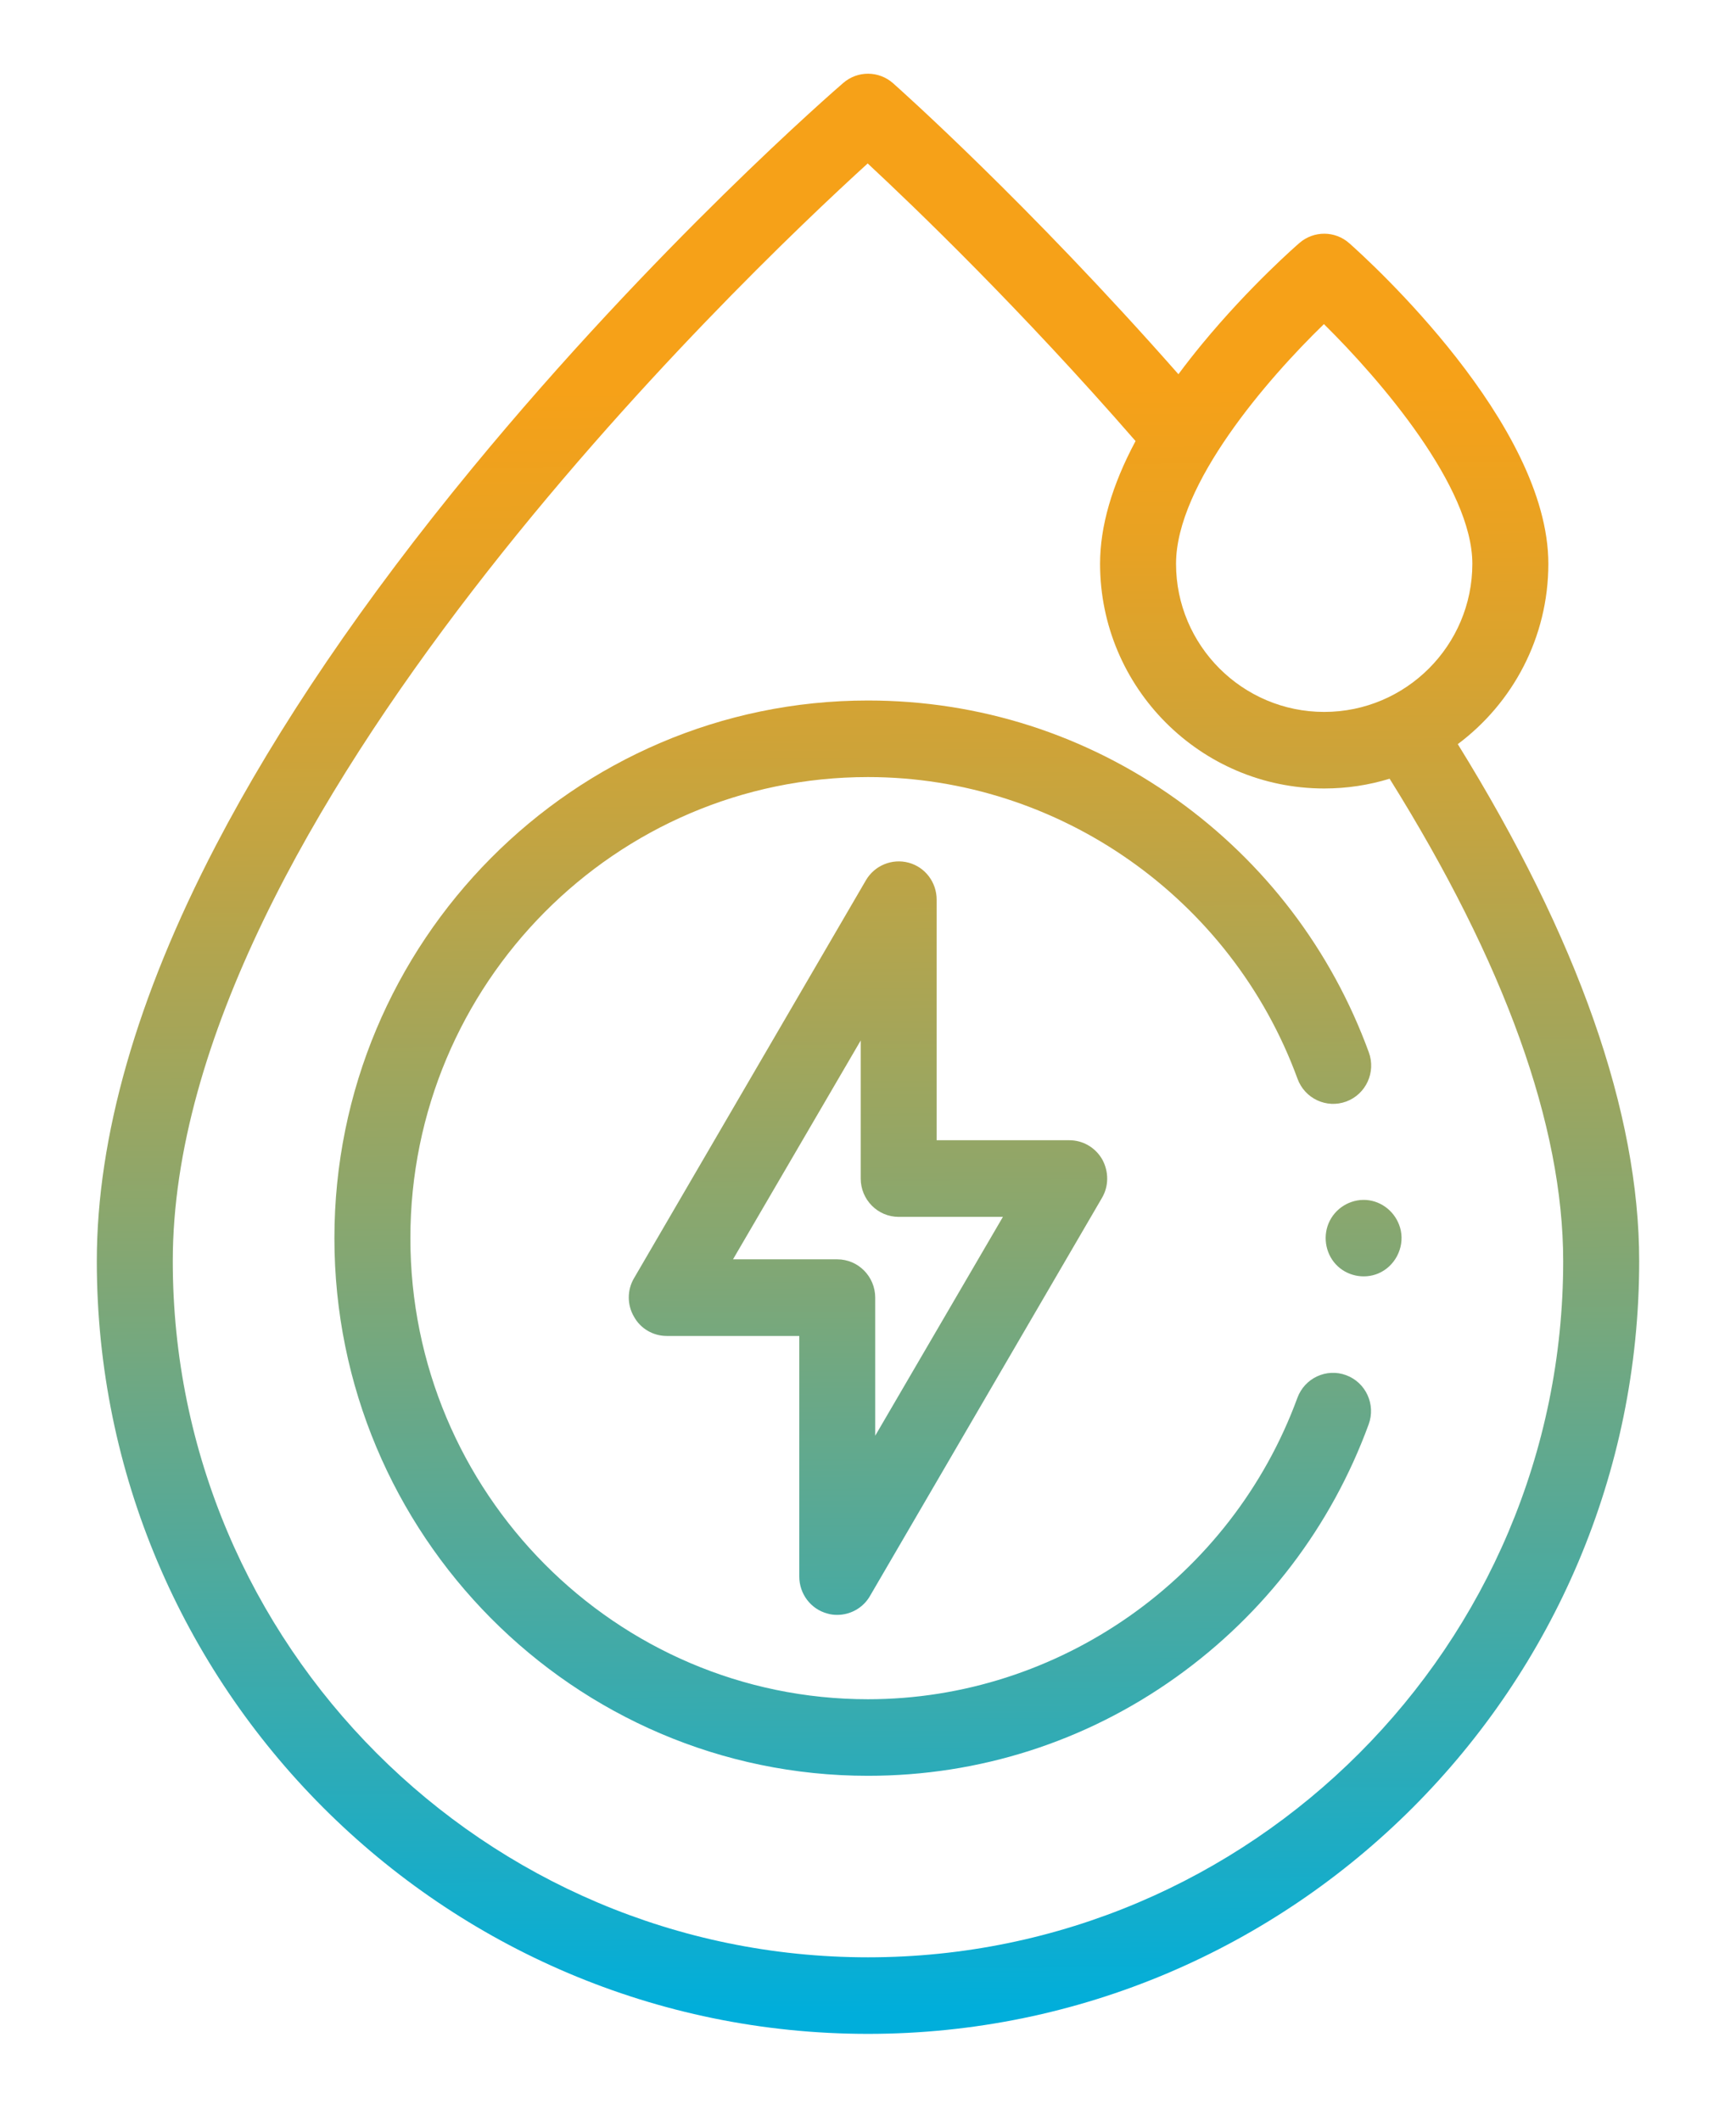
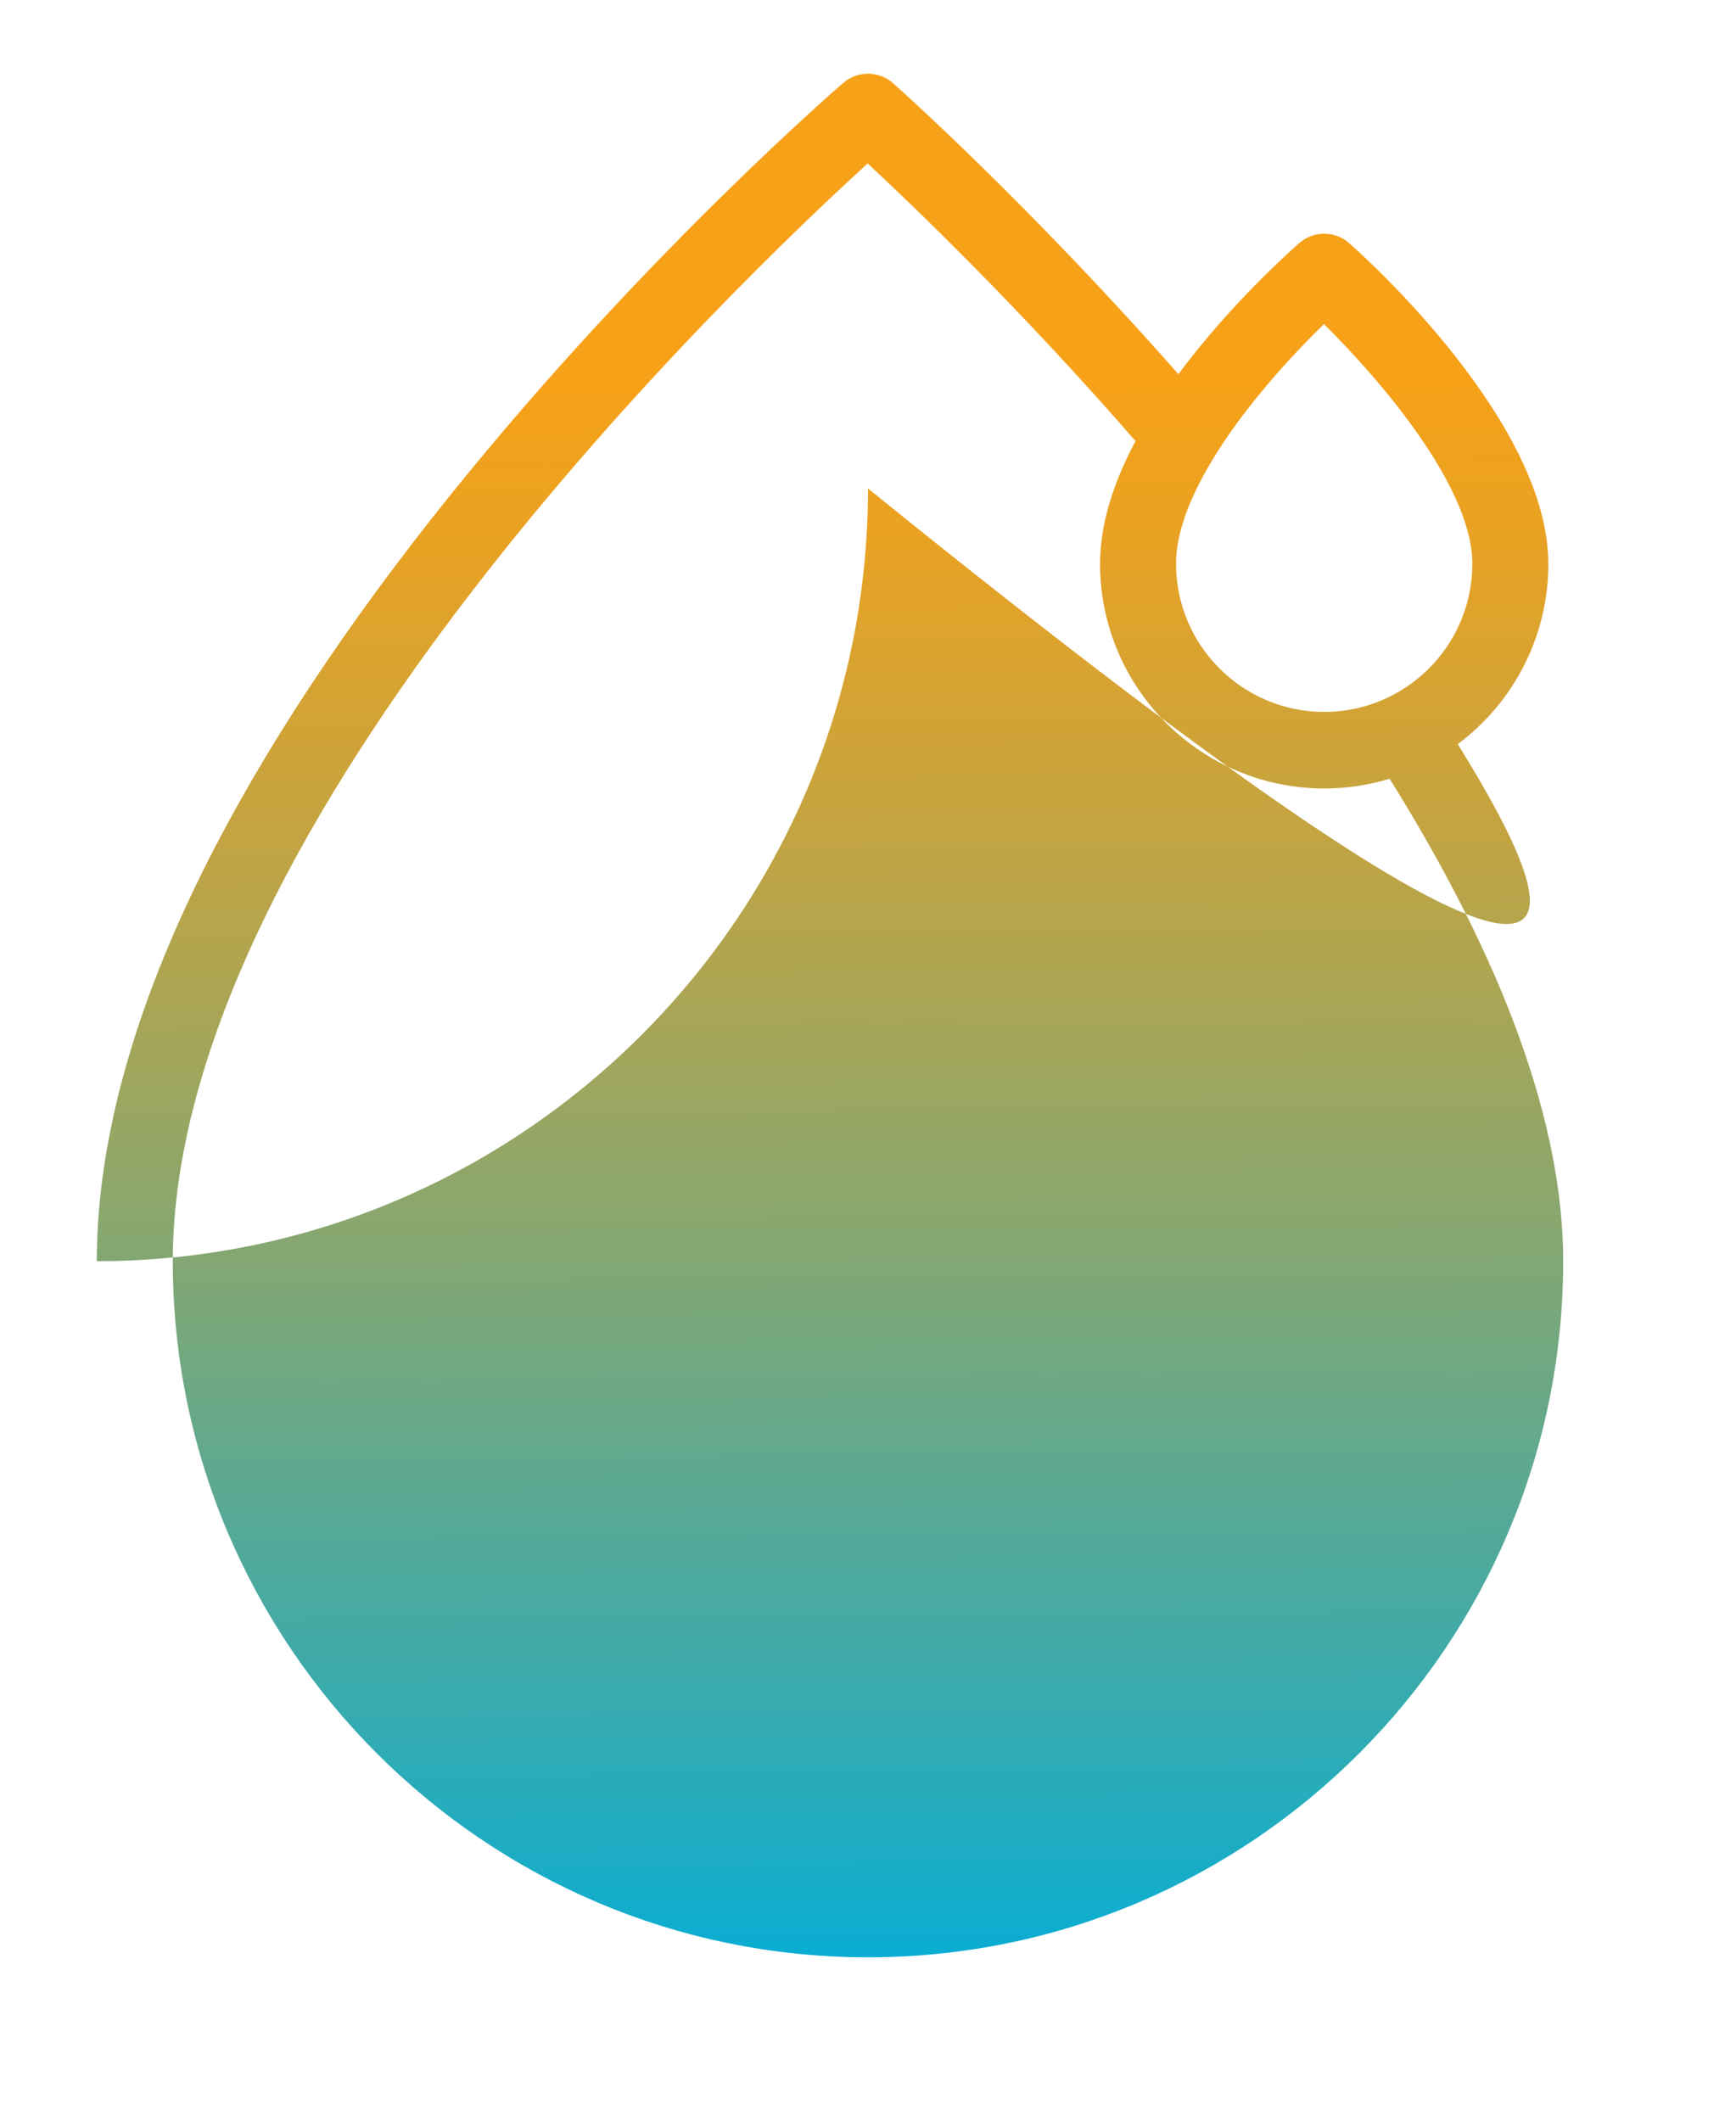
<svg xmlns="http://www.w3.org/2000/svg" version="1.1" id="Capa_1" x="0px" y="0px" viewBox="0 0 50.298 61.447" style="enable-background:new 0 0 50.298 61.447;" xml:space="preserve">
  <style type="text/css">
	.st0{opacity:0.5;fill:#888B8C;}
	.st1{opacity:0.55;}
	.st2{clip-path:url(#SVGID_6_);}
	.st3{clip-path:url(#SVGID_8_);fill:#FECB00;}
	.st4{clip-path:url(#SVGID_10_);}
	.st5{clip-path:url(#SVGID_12_);fill:#FECB00;}
	.st6{fill:#FFFFFF;}
	.st7{opacity:0.28;}
	.st8{clip-path:url(#SVGID_14_);}
	.st9{filter:url(#Adobe_OpacityMaskFilter);}
	.st10{clip-path:url(#SVGID_16_);}
	.st11{clip-path:url(#SVGID_19_);fill:url(#SVGID_20_);}
	.st12{clip-path:url(#SVGID_16_);mask:url(#SVGID_17_);}
	.st13{clip-path:url(#SVGID_22_);}
	.st14{clip-path:url(#SVGID_24_);fill:#FFFFFF;}
	.st15{clip-path:url(#SVGID_26_);}
	.st16{clip-path:url(#SVGID_28_);fill:#FECB00;}
	.st17{clip-path:url(#SVGID_30_);}
	.st18{clip-path:url(#SVGID_32_);fill:#FECB00;}
	.st19{clip-path:url(#SVGID_34_);}
	.st20{filter:url(#Adobe_OpacityMaskFilter_1_);}
	.st21{clip-path:url(#SVGID_36_);}
	.st22{clip-path:url(#SVGID_39_);fill:url(#SVGID_40_);}
	.st23{clip-path:url(#SVGID_36_);mask:url(#SVGID_37_);}
	.st24{clip-path:url(#SVGID_42_);}
	.st25{clip-path:url(#SVGID_44_);fill:#FFFFFF;}
	.st26{fill:#706F6F;}
	.st27{clip-path:url(#SVGID_46_);}
	.st28{fill:url(#SVGID_47_);}
	.st29{clip-path:url(#SVGID_49_);}
	.st30{fill:url(#SVGID_50_);}
	.st31{clip-path:url(#SVGID_52_);}
	.st32{fill:url(#SVGID_53_);}
	.st33{clip-path:url(#SVGID_55_);}
	.st34{fill:url(#SVGID_56_);}
	.st35{clip-path:url(#SVGID_58_);}
	.st36{fill:url(#SVGID_59_);}
	.st37{clip-path:url(#SVGID_61_);}
	.st38{fill:url(#SVGID_62_);}
	.st39{fill:none;}
	.st40{opacity:0.8;fill:url(#SVGID_63_);}
	.st41{fill:url(#SVGID_64_);}
	.st42{clip-path:url(#SVGID_66_);}
	.st43{clip-path:url(#SVGID_68_);fill:#FECB00;}
	.st44{clip-path:url(#SVGID_70_);}
	.st45{clip-path:url(#SVGID_72_);fill:#FECB00;}
	.st46{clip-path:url(#SVGID_74_);}
	.st47{filter:url(#Adobe_OpacityMaskFilter_2_);}
	.st48{clip-path:url(#SVGID_76_);}
	.st49{clip-path:url(#SVGID_79_);fill:url(#SVGID_80_);}
	.st50{clip-path:url(#SVGID_76_);mask:url(#SVGID_77_);}
	.st51{clip-path:url(#SVGID_82_);}
	.st52{clip-path:url(#SVGID_84_);fill:#FFFFFF;}
	.st53{clip-path:url(#SVGID_86_);}
	.st54{fill:url(#SVGID_87_);}
	.st55{clip-path:url(#SVGID_89_);}
	.st56{fill:url(#SVGID_90_);}
	.st57{clip-path:url(#SVGID_92_);}
	.st58{fill:url(#SVGID_93_);}
	.st59{opacity:0.8;fill:url(#SVGID_94_);}
	.st60{opacity:0.8;fill:url(#SVGID_95_);}
	.st61{opacity:0.9;}
	.st62{clip-path:url(#SVGID_97_);}
	.st63{fill:url(#SVGID_98_);}
	.st64{clip-path:url(#SVGID_100_);}
	.st65{fill:url(#SVGID_101_);}
	.st66{clip-path:url(#SVGID_103_);}
	.st67{fill:url(#SVGID_104_);}
	.st68{fill:none;stroke:#A0A0A0;stroke-miterlimit:10;}
	.st69{opacity:0.8;fill:url(#SVGID_105_);}
	.st70{fill:none;stroke:#FFFFFF;stroke-width:2;stroke-linecap:round;stroke-miterlimit:10;}
	.st71{fill:url(#SVGID_106_);}
	.st72{fill:url(#SVGID_107_);}
	.st73{fill:url(#SVGID_108_);}
	.st74{fill:url(#SVGID_109_);}
	.st75{fill:url(#SVGID_110_);}
	.st76{fill:url(#SVGID_111_);}
	.st77{fill:url(#SVGID_112_);}
	.st78{fill:url(#SVGID_113_);}
	.st79{fill:url(#SVGID_114_);}
	.st80{fill:url(#SVGID_115_);}
	.st81{fill:url(#SVGID_116_);}
	.st82{fill:url(#SVGID_117_);}
	.st83{fill:url(#SVGID_118_);}
	.st84{fill:url(#SVGID_119_);}
	.st85{fill:url(#SVGID_120_);}
	.st86{fill:url(#SVGID_121_);}
	.st87{fill:url(#SVGID_122_);}
	.st88{fill:url(#SVGID_123_);}
	.st89{fill:url(#SVGID_124_);}
	.st90{fill:url(#SVGID_125_);}
	.st91{fill:url(#SVGID_126_);}
	.st92{fill:url(#SVGID_127_);}
	.st93{fill:url(#SVGID_128_);}
	.st94{fill:url(#SVGID_129_);}
	.st95{fill:url(#SVGID_130_);}
	.st96{fill:url(#SVGID_131_);}
	.st97{fill:url(#SVGID_132_);}
	.st98{fill:url(#SVGID_133_);}
	.st99{fill:url(#SVGID_134_);}
	.st100{fill:url(#SVGID_135_);}
	.st101{fill:url(#SVGID_136_);}
	.st102{fill:url(#SVGID_137_);}
	.st103{fill:url(#SVGID_138_);}
	.st104{fill:url(#SVGID_139_);}
	.st105{fill:url(#SVGID_140_);}
	.st106{fill:url(#SVGID_141_);}
	.st107{fill:url(#SVGID_142_);}
	.st108{fill:url(#SVGID_143_);}
	.st109{fill:url(#SVGID_144_);}
	.st110{fill:url(#SVGID_145_);}
	.st111{fill:url(#SVGID_146_);}
	.st112{fill:url(#SVGID_147_);}
	.st113{fill:url(#SVGID_148_);}
	.st114{fill:url(#SVGID_149_);}
	.st115{fill:url(#SVGID_150_);}
	.st116{fill:url(#SVGID_151_);}
	.st117{fill:url(#SVGID_152_);}
	.st118{fill:url(#SVGID_153_);}
	.st119{fill:url(#SVGID_154_);}
	.st120{fill:url(#SVGID_155_);}
	.st121{fill:url(#SVGID_156_);}
	.st122{fill:url(#SVGID_157_);}
	.st123{fill:url(#SVGID_158_);}
	.st124{fill:url(#SVGID_159_);}
	.st125{fill:url(#SVGID_160_);}
	.st126{fill:url(#SVGID_161_);}
	.st127{fill:url(#SVGID_162_);}
	.st128{fill:url(#SVGID_163_);}
	.st129{fill:url(#SVGID_164_);}
	.st130{fill:url(#SVGID_165_);}
	.st131{fill:url(#SVGID_166_);}
	.st132{fill:url(#SVGID_167_);}
	.st133{fill:url(#SVGID_168_);}
	.st134{fill:url(#SVGID_169_);}
	.st135{fill:url(#SVGID_170_);}
	.st136{fill:url(#SVGID_171_);}
	.st137{fill:url(#SVGID_172_);}
	.st138{fill:url(#SVGID_173_);}
	.st139{fill:url(#SVGID_174_);}
	.st140{fill:url(#SVGID_175_);}
	.st141{fill:url(#SVGID_176_);}
	.st142{fill:url(#SVGID_177_);}
	.st143{fill:url(#SVGID_178_);}
	.st144{fill:url(#SVGID_179_);}
	.st145{fill:url(#SVGID_180_);}
	.st146{fill:url(#SVGID_181_);}
	.st147{fill:url(#SVGID_182_);}
	.st148{fill:url(#SVGID_183_);}
	.st149{fill:url(#SVGID_184_);}
	.st150{fill:url(#SVGID_185_);}
	.st151{fill:url(#SVGID_186_);}
	.st152{fill:url(#SVGID_187_);}
	.st153{fill:url(#SVGID_188_);}
	.st154{fill:url(#SVGID_189_);}
	.st155{fill:url(#SVGID_190_);}
	.st156{fill:url(#SVGID_191_);}
	.st157{fill:url(#SVGID_192_);}
	.st158{fill:url(#SVGID_193_);}
	.st159{fill:url(#SVGID_194_);}
	.st160{fill:url(#SVGID_195_);}
	.st161{fill:url(#SVGID_196_);}
	.st162{fill:url(#SVGID_197_);}
	.st163{fill:url(#SVGID_198_);}
	.st164{fill:url(#SVGID_199_);}
	.st165{fill:url(#SVGID_200_);}
	.st166{fill:url(#SVGID_201_);}
	.st167{fill:url(#SVGID_202_);}
	.st168{fill:url(#SVGID_203_);}
	.st169{fill:url(#SVGID_204_);}
	.st170{fill:url(#SVGID_205_);}
	.st171{fill:url(#SVGID_206_);}
	.st172{fill:url(#SVGID_207_);}
	.st173{fill:url(#SVGID_208_);}
	.st174{fill:url(#SVGID_209_);}
	.st175{fill:url(#SVGID_210_);}
	.st176{fill:url(#SVGID_211_);}
	.st177{fill:url(#SVGID_212_);}
	.st178{fill:url(#SVGID_213_);}
	.st179{fill:url(#SVGID_214_);}
	.st180{fill:url(#SVGID_215_);}
	.st181{fill:url(#SVGID_216_);}
	.st182{fill:url(#SVGID_217_);}
	.st183{fill:url(#SVGID_218_);}
	.st184{fill:url(#SVGID_219_);}
	.st185{fill:url(#SVGID_220_);}
	.st186{fill:url(#SVGID_221_);}
	.st187{fill:url(#SVGID_222_);}
	.st188{fill:url(#SVGID_223_);}
	.st189{fill:url(#SVGID_224_);}
	.st190{fill:url(#SVGID_225_);}
	.st191{fill:url(#SVGID_226_);}
	.st192{fill:url(#SVGID_227_);}
	.st193{fill:url(#SVGID_228_);}
	.st194{fill:url(#SVGID_229_);}
	.st195{fill:url(#SVGID_230_);}
	.st196{fill:url(#SVGID_231_);}
	.st197{fill:url(#SVGID_232_);}
	.st198{fill:url(#SVGID_233_);}
	.st199{fill:url(#SVGID_234_);}
	.st200{fill:url(#SVGID_235_);}
	.st201{fill:url(#SVGID_236_);}
	.st202{fill:url(#SVGID_237_);}
	.st203{fill:url(#SVGID_238_);}
	.st204{fill:url(#SVGID_239_);}
	.st205{fill:url(#SVGID_240_);}
	.st206{fill:url(#SVGID_241_);}
	.st207{fill:url(#SVGID_242_);}
	.st208{fill:url(#SVGID_243_);}
	.st209{fill:url(#SVGID_244_);}
	.st210{fill:url(#SVGID_245_);}
	.st211{fill:url(#SVGID_246_);}
	.st212{fill:url(#SVGID_247_);}
	.st213{clip-path:url(#SVGID_249_);}
	.st214{clip-path:url(#SVGID_251_);}
	.st215{clip-path:url(#SVGID_253_);fill:url(#SVGID_254_);}
	.st216{fill:url(#SVGID_255_);}
	.st217{fill:url(#SVGID_256_);}
	.st218{fill:url(#SVGID_257_);}
	.st219{fill:url(#SVGID_258_);}
	.st220{fill:url(#SVGID_259_);}
	.st221{clip-path:url(#SVGID_261_);}
	.st222{clip-path:url(#SVGID_263_);}
	.st223{clip-path:url(#SVGID_265_);fill:url(#SVGID_266_);}
	.st224{fill:url(#SVGID_267_);}
	.st225{fill:url(#SVGID_268_);}
	.st226{fill:url(#SVGID_269_);}
	.st227{fill:url(#SVGID_270_);}
	.st228{fill:url(#SVGID_271_);}
	.st229{fill:url(#SVGID_272_);}
	.st230{fill:url(#SVGID_273_);}
	.st231{fill:url(#SVGID_274_);}
	.st232{fill:url(#SVGID_275_);}
	.st233{fill:url(#SVGID_276_);}
	.st234{fill:url(#SVGID_277_);}
	.st235{fill:url(#SVGID_278_);}
	.st236{fill:url(#SVGID_279_);}
	.st237{fill:url(#SVGID_280_);}
	.st238{fill:url(#SVGID_281_);}
	.st239{fill:url(#SVGID_282_);}
	.st240{fill:url(#SVGID_283_);}
	.st241{fill:url(#SVGID_284_);}
	.st242{fill:url(#SVGID_285_);}
	.st243{fill:url(#SVGID_286_);}
	.st244{fill:url(#SVGID_287_);}
	.st245{fill:url(#SVGID_288_);}
	.st246{fill:url(#SVGID_289_);}
	.st247{fill:url(#SVGID_290_);}
	.st248{fill:url(#SVGID_291_);}
	.st249{fill:url(#SVGID_292_);}
	.st250{fill:url(#SVGID_293_);}
	.st251{fill:url(#SVGID_294_);}
	.st252{fill:url(#SVGID_295_);}
	.st253{fill:url(#SVGID_296_);}
	.st254{fill:url(#SVGID_297_);}
	.st255{fill:url(#SVGID_298_);}
	.st256{fill:url(#SVGID_299_);}
	.st257{fill:url(#SVGID_300_);}
	.st258{fill:url(#SVGID_301_);}
	.st259{fill:url(#SVGID_302_);}
	.st260{fill:url(#SVGID_303_);}
	.st261{fill:url(#SVGID_304_);}
	.st262{fill:url(#SVGID_305_);}
	.st263{clip-path:url(#SVGID_307_);}
	.st264{fill:url(#SVGID_308_);}
	.st265{clip-path:url(#SVGID_310_);}
	.st266{fill:url(#SVGID_311_);}
	.st267{clip-path:url(#SVGID_313_);}
	.st268{fill:url(#SVGID_314_);}
	.st269{opacity:0.8;fill:url(#SVGID_315_);}
	.st270{fill:url(#SVGID_318_);}
	.st271{opacity:0.7;fill:#AF2500;}
	.st272{opacity:0.8;}
	.st273{fill:#00AEDB;}
	.st274{fill:url(#SVGID_319_);}
	.st275{fill:url(#SVGID_320_);}
	.st276{clip-path:url(#SVGID_322_);}
	.st277{fill:url(#SVGID_323_);}
	.st278{clip-path:url(#SVGID_325_);}
	.st279{fill:url(#SVGID_326_);}
	.st280{clip-path:url(#SVGID_328_);}
	.st281{fill:url(#SVGID_329_);}
	.st282{opacity:0.8;fill:url(#SVGID_330_);}
	.st283{fill:#E6E6E6;}
	.st284{fill:url(#SVGID_331_);}
	.st285{fill:url(#SVGID_332_);}
	.st286{fill:#ED6D24;}
	.st287{fill:url(#SVGID_333_);}
	.st288{fill:url(#SVGID_334_);}
	.st289{fill:url(#SVGID_335_);}
	.st290{fill:url(#SVGID_336_);}
	.st291{fill:url(#SVGID_339_);}
	.st292{fill:url(#SVGID_340_);}
	.st293{fill:url(#SVGID_341_);}
	.st294{fill:url(#SVGID_342_);}
	.st295{fill:url(#SVGID_343_);}
	.st296{fill:url(#SVGID_344_);}
	.st297{fill:url(#SVGID_345_);}
	.st298{fill:url(#SVGID_346_);}
	.st299{fill:url(#SVGID_347_);}
	.st300{fill:url(#SVGID_348_);}
	.st301{fill:url(#SVGID_349_);}
	.st302{fill:url(#SVGID_350_);}
	.st303{fill:#0070CE;}
	.st304{fill:#878787;}
	.st305{fill:#AFAFAF;}
	.st306{fill:#CECECE;}
	.st307{fill:#F5F5F5;}
	.st308{fill:#FF6C11;}
	.st309{clip-path:url(#SVGID_356_);}
	.st310{clip-path:url(#SVGID_358_);}
	.st311{clip-path:url(#SVGID_360_);fill:#E73E2B;}
	.st312{clip-path:url(#SVGID_360_);fill:#E73F2B;}
	.st313{clip-path:url(#SVGID_360_);fill:#E7402B;}
	.st314{clip-path:url(#SVGID_360_);fill:#E8412B;}
	.st315{clip-path:url(#SVGID_360_);fill:#E8432B;}
	.st316{clip-path:url(#SVGID_360_);fill:#E8442A;}
	.st317{clip-path:url(#SVGID_360_);fill:#E8452A;}
	.st318{clip-path:url(#SVGID_360_);fill:#E8462A;}
	.st319{clip-path:url(#SVGID_360_);fill:#E8472A;}
	.st320{clip-path:url(#SVGID_360_);fill:#E8482A;}
	.st321{clip-path:url(#SVGID_360_);fill:#E9492A;}
	.st322{clip-path:url(#SVGID_360_);fill:#E94B2A;}
	.st323{clip-path:url(#SVGID_360_);fill:#E94C2A;}
	.st324{clip-path:url(#SVGID_360_);fill:#E94D2A;}
	.st325{clip-path:url(#SVGID_360_);fill:#E94E2A;}
	.st326{clip-path:url(#SVGID_360_);fill:#E94F29;}
	.st327{clip-path:url(#SVGID_360_);fill:#EA5029;}
	.st328{clip-path:url(#SVGID_360_);fill:#EA5129;}
	.st329{clip-path:url(#SVGID_360_);fill:#EA5229;}
	.st330{clip-path:url(#SVGID_360_);fill:#EA5429;}
	.st331{clip-path:url(#SVGID_360_);fill:#EA5529;}
	.st332{clip-path:url(#SVGID_360_);fill:#EA5629;}
	.st333{clip-path:url(#SVGID_360_);fill:#EB5729;}
	.st334{clip-path:url(#SVGID_360_);fill:#EB5829;}
	.st335{clip-path:url(#SVGID_360_);fill:#EB5929;}
	.st336{clip-path:url(#SVGID_360_);fill:#EB5A28;}
	.st337{clip-path:url(#SVGID_360_);fill:#EB5B28;}
	.st338{clip-path:url(#SVGID_360_);fill:#EB5C28;}
	.st339{clip-path:url(#SVGID_360_);fill:#EC5D28;}
	.st340{clip-path:url(#SVGID_360_);fill:#EC5F28;}
	.st341{clip-path:url(#SVGID_360_);fill:#EC6028;}
	.st342{clip-path:url(#SVGID_360_);fill:#EC6128;}
	.st343{clip-path:url(#SVGID_360_);fill:#EC6228;}
	.st344{clip-path:url(#SVGID_360_);fill:#EC6328;}
	.st345{clip-path:url(#SVGID_360_);fill:#EC6428;}
	.st346{clip-path:url(#SVGID_360_);fill:#ED6527;}
	.st347{clip-path:url(#SVGID_360_);fill:#ED6627;}
	.st348{clip-path:url(#SVGID_360_);fill:#ED6727;}
	.st349{clip-path:url(#SVGID_360_);fill:#ED6827;}
	.st350{clip-path:url(#SVGID_360_);fill:#ED6927;}
	.st351{clip-path:url(#SVGID_360_);fill:#ED6A27;}
	.st352{clip-path:url(#SVGID_360_);fill:#EE6B27;}
	.st353{clip-path:url(#SVGID_360_);fill:#EE6C27;}
	.st354{clip-path:url(#SVGID_360_);fill:#EE6D27;}
	.st355{clip-path:url(#SVGID_360_);fill:#EE6E27;}
	.st356{clip-path:url(#SVGID_360_);fill:#EE6F26;}
	.st357{clip-path:url(#SVGID_360_);fill:#EE7026;}
	.st358{clip-path:url(#SVGID_360_);fill:#EE7126;}
	.st359{clip-path:url(#SVGID_360_);fill:#EF7226;}
	.st360{clip-path:url(#SVGID_360_);fill:#EF7326;}
	.st361{clip-path:url(#SVGID_360_);fill:#EF7426;}
	.st362{clip-path:url(#SVGID_360_);fill:#EF7526;}
	.st363{clip-path:url(#SVGID_360_);fill:#EF7626;}
	.st364{clip-path:url(#SVGID_360_);fill:#EF7726;}
	.st365{clip-path:url(#SVGID_360_);fill:#EF7826;}
	.st366{clip-path:url(#SVGID_360_);fill:#F07926;}
	.st367{clip-path:url(#SVGID_360_);fill:#F07A25;}
	.st368{clip-path:url(#SVGID_360_);fill:#F07B25;}
	.st369{clip-path:url(#SVGID_360_);fill:#F07C25;}
	.st370{clip-path:url(#SVGID_360_);fill:#F07D25;}
	.st371{clip-path:url(#SVGID_360_);fill:#F07E25;}
	.st372{clip-path:url(#SVGID_360_);fill:#F07F25;}
	.st373{clip-path:url(#SVGID_360_);fill:#F18025;}
	.st374{clip-path:url(#SVGID_360_);fill:#F18125;}
	.st375{clip-path:url(#SVGID_360_);fill:#F18225;}
	.st376{clip-path:url(#SVGID_360_);fill:#F18325;}
	.st377{clip-path:url(#SVGID_360_);fill:#F18425;}
	.st378{clip-path:url(#SVGID_360_);fill:#F18524;}
	.st379{clip-path:url(#SVGID_360_);fill:#F18624;}
	.st380{clip-path:url(#SVGID_360_);fill:#F28724;}
	.st381{clip-path:url(#SVGID_360_);fill:#F28824;}
	.st382{clip-path:url(#SVGID_360_);fill:#F28924;}
	.st383{clip-path:url(#SVGID_360_);fill:#F28A24;}
	.st384{clip-path:url(#SVGID_360_);fill:#F28B24;}
	.st385{clip-path:url(#SVGID_360_);fill:#F28C23;}
	.st386{clip-path:url(#SVGID_360_);fill:#F38D23;}
	.st387{clip-path:url(#SVGID_360_);fill:#F38E22;}
	.st388{clip-path:url(#SVGID_360_);fill:#F38F22;}
	.st389{clip-path:url(#SVGID_360_);fill:#F39021;}
	.st390{clip-path:url(#SVGID_360_);fill:#F39121;}
	.st391{clip-path:url(#SVGID_360_);fill:#F39220;}
	.st392{clip-path:url(#SVGID_360_);fill:#F49320;}
	.st393{clip-path:url(#SVGID_360_);fill:#F4941F;}
	.st394{clip-path:url(#SVGID_360_);fill:#F4951F;}
	.st395{clip-path:url(#SVGID_360_);fill:#F4961E;}
	.st396{clip-path:url(#SVGID_360_);fill:#F4971E;}
	.st397{clip-path:url(#SVGID_360_);fill:#F4981D;}
	.st398{clip-path:url(#SVGID_360_);fill:#F5991D;}
	.st399{clip-path:url(#SVGID_360_);fill:#F59A1C;}
	.st400{clip-path:url(#SVGID_360_);fill:#F59B1C;}
	.st401{clip-path:url(#SVGID_360_);fill:#F59C1B;}
	.st402{clip-path:url(#SVGID_360_);fill:#F59D1B;}
	.st403{clip-path:url(#SVGID_360_);fill:#F69E1A;}
	.st404{clip-path:url(#SVGID_360_);fill:#F6A01A;}
	.st405{clip-path:url(#SVGID_360_);fill:#F6A119;}
	.st406{clip-path:url(#SVGID_360_);fill:#F6A219;}
	.st407{clip-path:url(#SVGID_360_);fill:#F6A318;}
	.st408{clip-path:url(#SVGID_360_);fill:#F6A418;}
	.st409{clip-path:url(#SVGID_360_);fill:#F7A517;}
	.st410{clip-path:url(#SVGID_360_);fill:#F7A617;}
	.st411{clip-path:url(#SVGID_360_);fill:#F7A716;}
	.st412{clip-path:url(#SVGID_360_);fill:#F7A816;}
	.st413{clip-path:url(#SVGID_360_);fill:#F7A915;}
	.st414{clip-path:url(#SVGID_360_);fill:#F7AA15;}
	.st415{clip-path:url(#SVGID_360_);fill:#F8AB14;}
	.st416{clip-path:url(#SVGID_360_);fill:#F8AC14;}
	.st417{clip-path:url(#SVGID_360_);fill:#F8AD13;}
	.st418{clip-path:url(#SVGID_360_);fill:#F8AE12;}
	.st419{clip-path:url(#SVGID_360_);fill:#F9AF12;}
	.st420{clip-path:url(#SVGID_360_);fill:#F9B011;}
	.st421{clip-path:url(#SVGID_360_);fill:#F9B110;}
	.st422{clip-path:url(#SVGID_360_);fill:#F9B210;}
	.st423{clip-path:url(#SVGID_360_);fill:#FAB40F;}
	.st424{clip-path:url(#SVGID_360_);fill:#FAB50E;}
	.st425{clip-path:url(#SVGID_360_);fill:#FAB60E;}
	.st426{clip-path:url(#SVGID_360_);fill:#FAB70D;}
	.st427{clip-path:url(#SVGID_360_);fill:#FBB80C;}
	.st428{clip-path:url(#SVGID_360_);fill:#FBB90B;}
	.st429{clip-path:url(#SVGID_360_);fill:#FBBA0B;}
	.st430{clip-path:url(#SVGID_360_);fill:#FBBB0A;}
	.st431{clip-path:url(#SVGID_360_);fill:#FCBC09;}
	.st432{clip-path:url(#SVGID_360_);fill:#FCBD09;}
	.st433{clip-path:url(#SVGID_360_);fill:#FCBE08;}
	.st434{clip-path:url(#SVGID_360_);fill:#FCBF07;}
	.st435{clip-path:url(#SVGID_360_);fill:#FCC007;}
	.st436{clip-path:url(#SVGID_360_);fill:#FDC106;}
	.st437{clip-path:url(#SVGID_360_);fill:#FDC206;}
	.st438{clip-path:url(#SVGID_360_);fill:#FDC305;}
	.st439{clip-path:url(#SVGID_360_);fill:#FDC404;}
	.st440{clip-path:url(#SVGID_360_);fill:#FEC504;}
	.st441{clip-path:url(#SVGID_360_);fill:#FEC603;}
	.st442{clip-path:url(#SVGID_360_);fill:#FEC702;}
	.st443{clip-path:url(#SVGID_360_);fill:#FEC802;}
	.st444{clip-path:url(#SVGID_360_);fill:#FFC901;}
	.st445{clip-path:url(#SVGID_360_);fill:#FFCA01;}
	.st446{clip-path:url(#SVGID_360_);fill:#FFCB00;}
	.st447{clip-path:url(#SVGID_362_);}
	.st448{clip-path:url(#SVGID_364_);fill:#00983A;}
	.st449{clip-path:url(#SVGID_364_);fill:#01983A;}
	.st450{clip-path:url(#SVGID_364_);fill:#03993A;}
	.st451{clip-path:url(#SVGID_364_);fill:#049939;}
	.st452{clip-path:url(#SVGID_364_);fill:#059939;}
	.st453{clip-path:url(#SVGID_364_);fill:#079A39;}
	.st454{clip-path:url(#SVGID_364_);fill:#089A39;}
	.st455{clip-path:url(#SVGID_364_);fill:#099B38;}
	.st456{clip-path:url(#SVGID_364_);fill:#0B9B38;}
	.st457{clip-path:url(#SVGID_364_);fill:#0C9B38;}
	.st458{clip-path:url(#SVGID_364_);fill:#0D9C38;}
	.st459{clip-path:url(#SVGID_364_);fill:#0E9C37;}
	.st460{clip-path:url(#SVGID_364_);fill:#109C37;}
	.st461{clip-path:url(#SVGID_364_);fill:#119D37;}
	.st462{clip-path:url(#SVGID_364_);fill:#129D37;}
	.st463{clip-path:url(#SVGID_364_);fill:#149D36;}
	.st464{clip-path:url(#SVGID_364_);fill:#159E36;}
	.st465{clip-path:url(#SVGID_364_);fill:#169E36;}
	.st466{clip-path:url(#SVGID_364_);fill:#179E36;}
	.st467{clip-path:url(#SVGID_364_);fill:#199F35;}
	.st468{clip-path:url(#SVGID_364_);fill:#1A9F35;}
	.st469{clip-path:url(#SVGID_364_);fill:#1B9F35;}
	.st470{clip-path:url(#SVGID_364_);fill:#1DA035;}
	.st471{clip-path:url(#SVGID_364_);fill:#1EA034;}
	.st472{clip-path:url(#SVGID_364_);fill:#1FA034;}
	.st473{clip-path:url(#SVGID_364_);fill:#20A134;}
	.st474{clip-path:url(#SVGID_364_);fill:#22A134;}
	.st475{clip-path:url(#SVGID_364_);fill:#23A133;}
	.st476{clip-path:url(#SVGID_364_);fill:#24A233;}
	.st477{clip-path:url(#SVGID_364_);fill:#25A233;}
	.st478{clip-path:url(#SVGID_364_);fill:#27A333;}
	.st479{clip-path:url(#SVGID_364_);fill:#28A333;}
	.st480{clip-path:url(#SVGID_364_);fill:#29A332;}
	.st481{clip-path:url(#SVGID_364_);fill:#2AA432;}
	.st482{clip-path:url(#SVGID_364_);fill:#2BA432;}
	.st483{clip-path:url(#SVGID_364_);fill:#2DA432;}
	.st484{clip-path:url(#SVGID_364_);fill:#2EA531;}
	.st485{clip-path:url(#SVGID_364_);fill:#2FA531;}
	.st486{clip-path:url(#SVGID_364_);fill:#30A531;}
	.st487{clip-path:url(#SVGID_364_);fill:#32A631;}
	.st488{clip-path:url(#SVGID_364_);fill:#33A630;}
	.st489{clip-path:url(#SVGID_364_);fill:#34A630;}
	.st490{clip-path:url(#SVGID_364_);fill:#35A630;}
	.st491{clip-path:url(#SVGID_364_);fill:#36A730;}
	.st492{clip-path:url(#SVGID_364_);fill:#38A730;}
	.st493{clip-path:url(#SVGID_364_);fill:#39A72F;}
	.st494{clip-path:url(#SVGID_364_);fill:#3AA82F;}
	.st495{clip-path:url(#SVGID_364_);fill:#3BA82F;}
	.st496{clip-path:url(#SVGID_364_);fill:#3CA82F;}
	.st497{clip-path:url(#SVGID_364_);fill:#3DA92E;}
	.st498{clip-path:url(#SVGID_364_);fill:#3FA92E;}
	.st499{clip-path:url(#SVGID_364_);fill:#40A92E;}
	.st500{clip-path:url(#SVGID_364_);fill:#41AA2E;}
	.st501{clip-path:url(#SVGID_364_);fill:#42AA2E;}
	.st502{clip-path:url(#SVGID_364_);fill:#43AA2D;}
	.st503{clip-path:url(#SVGID_364_);fill:#44AB2D;}
	.st504{clip-path:url(#SVGID_364_);fill:#46AB2D;}
	.st505{clip-path:url(#SVGID_364_);fill:#47AB2D;}
	.st506{clip-path:url(#SVGID_364_);fill:#48AC2C;}
	.st507{clip-path:url(#SVGID_364_);fill:#49AC2C;}
	.st508{clip-path:url(#SVGID_364_);fill:#4AAC2C;}
	.st509{clip-path:url(#SVGID_364_);fill:#4BAD2C;}
	.st510{clip-path:url(#SVGID_364_);fill:#4CAD2C;}
	.st511{clip-path:url(#SVGID_364_);fill:#4EAD2B;}
	.st512{clip-path:url(#SVGID_364_);fill:#4FAD2B;}
	.st513{clip-path:url(#SVGID_364_);fill:#50AE2B;}
	.st514{clip-path:url(#SVGID_364_);fill:#51AE2B;}
	.st515{clip-path:url(#SVGID_364_);fill:#52AE2B;}
	.st516{clip-path:url(#SVGID_364_);fill:#53AF2A;}
	.st517{clip-path:url(#SVGID_364_);fill:#54AF2A;}
	.st518{clip-path:url(#SVGID_364_);fill:#55AF2A;}
	.st519{clip-path:url(#SVGID_364_);fill:#56B02A;}
	.st520{clip-path:url(#SVGID_364_);fill:#57B02A;}
	.st521{clip-path:url(#SVGID_364_);fill:#59B029;}
	.st522{clip-path:url(#SVGID_364_);fill:#5AB029;}
	.st523{clip-path:url(#SVGID_364_);fill:#5BB129;}
	.st524{clip-path:url(#SVGID_364_);fill:#5CB129;}
	.st525{clip-path:url(#SVGID_364_);fill:#5DB129;}
	.st526{clip-path:url(#SVGID_364_);fill:#5EB228;}
	.st527{clip-path:url(#SVGID_364_);fill:#5FB228;}
	.st528{clip-path:url(#SVGID_364_);fill:#60B228;}
	.st529{clip-path:url(#SVGID_364_);fill:#61B228;}
	.st530{clip-path:url(#SVGID_364_);fill:#62B328;}
	.st531{clip-path:url(#SVGID_364_);fill:#63B327;}
	.st532{clip-path:url(#SVGID_364_);fill:#64B327;}
	.st533{clip-path:url(#SVGID_364_);fill:#65B427;}
	.st534{clip-path:url(#SVGID_364_);fill:#66B427;}
	.st535{clip-path:url(#SVGID_364_);fill:#67B427;}
	.st536{clip-path:url(#SVGID_364_);fill:#68B426;}
	.st537{clip-path:url(#SVGID_364_);fill:#69B526;}
	.st538{clip-path:url(#SVGID_364_);fill:#6AB526;}
	.st539{clip-path:url(#SVGID_364_);fill:#6BB526;}
	.st540{clip-path:url(#SVGID_364_);fill:#6CB626;}
	.st541{clip-path:url(#SVGID_364_);fill:#6DB625;}
	.st542{clip-path:url(#SVGID_364_);fill:#6EB625;}
	.st543{clip-path:url(#SVGID_364_);fill:#6FB625;}
	.st544{clip-path:url(#SVGID_364_);fill:#70B725;}
	.st545{clip-path:url(#SVGID_364_);fill:#71B725;}
	.st546{clip-path:url(#SVGID_364_);fill:#72B725;}
	.st547{clip-path:url(#SVGID_364_);fill:#73B724;}
	.st548{clip-path:url(#SVGID_364_);fill:#74B824;}
	.st549{clip-path:url(#SVGID_364_);fill:#75B824;}
	.st550{clip-path:url(#SVGID_364_);fill:#76B824;}
	.st551{clip-path:url(#SVGID_364_);fill:#77B824;}
	.st552{clip-path:url(#SVGID_364_);fill:#78B923;}
	.st553{clip-path:url(#SVGID_364_);fill:#79B923;}
	.st554{clip-path:url(#SVGID_364_);fill:#7AB923;}
	.st555{clip-path:url(#SVGID_364_);fill:#7BBA23;}
	.st556{clip-path:url(#SVGID_364_);fill:#7CBA23;}
	.st557{clip-path:url(#SVGID_364_);fill:#7DBA22;}
	.st558{clip-path:url(#SVGID_364_);fill:#7EBA22;}
	.st559{clip-path:url(#SVGID_364_);fill:#7FBB22;}
	.st560{clip-path:url(#SVGID_364_);fill:#80BB22;}
	.st561{clip-path:url(#SVGID_364_);fill:#81BB22;}
	.st562{clip-path:url(#SVGID_364_);fill:#82BC21;}
	.st563{clip-path:url(#SVGID_364_);fill:#83BC21;}
	.st564{clip-path:url(#SVGID_364_);fill:#84BC21;}
	.st565{clip-path:url(#SVGID_364_);fill:#85BC21;}
	.st566{clip-path:url(#SVGID_364_);fill:#86BC21;}
	.st567{clip-path:url(#SVGID_364_);fill:#86BD21;}
	.st568{clip-path:url(#SVGID_364_);fill:#87BD21;}
	.st569{clip-path:url(#SVGID_364_);fill:#88BD20;}
	.st570{clip-path:url(#SVGID_364_);fill:#89BD20;}
	.st571{clip-path:url(#SVGID_364_);fill:#8ABE20;}
	.st572{clip-path:url(#SVGID_364_);fill:#8BBE20;}
	.st573{clip-path:url(#SVGID_364_);fill:#8CBE20;}
	.st574{clip-path:url(#SVGID_364_);fill:#8DBE20;}
	.st575{clip-path:url(#SVGID_364_);fill:#8DBF1F;}
	.st576{clip-path:url(#SVGID_364_);fill:#8EBF1F;}
	.st577{clip-path:url(#SVGID_364_);fill:#8FBF1F;}
	.st578{clip-path:url(#SVGID_364_);fill:#90BF1F;}
	.st579{clip-path:url(#SVGID_364_);fill:#91C01F;}
	.st580{clip-path:url(#SVGID_364_);fill:#92C01F;}
	.st581{clip-path:url(#SVGID_364_);fill:#92C01E;}
	.st582{clip-path:url(#SVGID_364_);fill:#93C01E;}
	.st583{clip-path:url(#SVGID_364_);fill:#94C01E;}
	.st584{clip-path:url(#SVGID_364_);fill:#95C11E;}
	.st585{clip-path:url(#SVGID_364_);fill:#96C11E;}
	.st586{clip-path:url(#SVGID_364_);fill:#97C11E;}
	.st587{clip-path:url(#SVGID_364_);fill:#97C11D;}
	.st588{clip-path:url(#SVGID_364_);fill:#98C11D;}
	.st589{clip-path:url(#SVGID_364_);fill:#98C21D;}
	.st590{clip-path:url(#SVGID_364_);fill:#99C21D;}
	.st591{clip-path:url(#SVGID_364_);fill:#9AC21D;}
	.st592{clip-path:url(#SVGID_364_);fill:#9BC21C;}
	.st593{clip-path:url(#SVGID_364_);fill:#9DC21C;}
	.st594{clip-path:url(#SVGID_364_);fill:#9EC31B;}
	.st595{clip-path:url(#SVGID_364_);fill:#9FC31B;}
	.st596{clip-path:url(#SVGID_364_);fill:#A0C31A;}
	.st597{clip-path:url(#SVGID_364_);fill:#A2C319;}
	.st598{clip-path:url(#SVGID_364_);fill:#A3C419;}
	.st599{clip-path:url(#SVGID_364_);fill:#A4C418;}
	.st600{clip-path:url(#SVGID_364_);fill:#A5C417;}
	.st601{clip-path:url(#SVGID_364_);fill:#A6C417;}
	.st602{clip-path:url(#SVGID_364_);fill:#A8C516;}
	.st603{clip-path:url(#SVGID_364_);fill:#A9C516;}
	.st604{clip-path:url(#SVGID_364_);fill:#AAC515;}
	.st605{clip-path:url(#SVGID_364_);fill:#ABC515;}
	.st606{clip-path:url(#SVGID_364_);fill:#ACC514;}
	.st607{clip-path:url(#SVGID_364_);fill:#AEC613;}
	.st608{clip-path:url(#SVGID_364_);fill:#AFC613;}
	.st609{clip-path:url(#SVGID_364_);fill:#B0C612;}
	.st610{clip-path:url(#SVGID_364_);fill:#B1C612;}
	.st611{clip-path:url(#SVGID_364_);fill:#B2C711;}
	.st612{clip-path:url(#SVGID_364_);fill:#B3C711;}
	.st613{clip-path:url(#SVGID_364_);fill:#B5C710;}
	.st614{clip-path:url(#SVGID_364_);fill:#B6C70F;}
	.st615{clip-path:url(#SVGID_364_);fill:#B7C70F;}
	.st616{clip-path:url(#SVGID_364_);fill:#B8C80E;}
	.st617{clip-path:url(#SVGID_364_);fill:#B9C80E;}
	.st618{clip-path:url(#SVGID_364_);fill:#BAC80D;}
	.st619{clip-path:url(#SVGID_364_);fill:#BBC80D;}
	.st620{clip-path:url(#SVGID_364_);fill:#BCC80C;}
	.st621{clip-path:url(#SVGID_364_);fill:#BDC90C;}
	.st622{clip-path:url(#SVGID_364_);fill:#BEC90B;}
	.st623{clip-path:url(#SVGID_364_);fill:#BFC90B;}
	.st624{clip-path:url(#SVGID_364_);fill:#C0C90A;}
	.st625{clip-path:url(#SVGID_364_);fill:#C1C90A;}
	.st626{clip-path:url(#SVGID_364_);fill:#C2CA09;}
	.st627{clip-path:url(#SVGID_364_);fill:#C3CA09;}
	.st628{clip-path:url(#SVGID_364_);fill:#C4CA08;}
	.st629{clip-path:url(#SVGID_364_);fill:#C5CA08;}
	.st630{clip-path:url(#SVGID_364_);fill:#C6CA07;}
	.st631{clip-path:url(#SVGID_364_);fill:#C7CA07;}
	.st632{clip-path:url(#SVGID_364_);fill:#C8CB06;}
	.st633{clip-path:url(#SVGID_364_);fill:#C9CB06;}
	.st634{clip-path:url(#SVGID_364_);fill:#CACB05;}
	.st635{clip-path:url(#SVGID_364_);fill:#CBCB05;}
	.st636{clip-path:url(#SVGID_364_);fill:#CCCB04;}
	.st637{clip-path:url(#SVGID_364_);fill:#CDCB04;}
	.st638{clip-path:url(#SVGID_364_);fill:#CECC04;}
	.st639{clip-path:url(#SVGID_364_);fill:#CECC03;}
	.st640{clip-path:url(#SVGID_364_);fill:#CFCC03;}
	.st641{clip-path:url(#SVGID_364_);fill:#D0CC02;}
	.st642{clip-path:url(#SVGID_364_);fill:#D1CC02;}
	.st643{clip-path:url(#SVGID_364_);fill:#D2CC02;}
	.st644{clip-path:url(#SVGID_364_);fill:#D2CC01;}
	.st645{clip-path:url(#SVGID_364_);fill:#D3CD01;}
	.st646{clip-path:url(#SVGID_364_);fill:#D4CD01;}
	.st647{clip-path:url(#SVGID_364_);fill:#D4CD00;}
	.st648{clip-path:url(#SVGID_364_);fill:#D5CD00;}
	.st649{clip-path:url(#SVGID_364_);fill:#D6CD00;}
	.st650{clip-path:url(#SVGID_364_);fill:#D7CD00;}
	.st651{clip-path:url(#SVGID_364_);fill:#D8CD00;}
	.st652{clip-path:url(#SVGID_364_);fill:#DACE01;}
	.st653{clip-path:url(#SVGID_364_);fill:#DBCE01;}
	.st654{clip-path:url(#SVGID_364_);fill:#DCCE01;}
	.st655{clip-path:url(#SVGID_364_);fill:#DDCE01;}
	.st656{clip-path:url(#SVGID_364_);fill:#DECE01;}
	.st657{clip-path:url(#SVGID_364_);fill:#DFCE01;}
	.st658{clip-path:url(#SVGID_364_);fill:#E0CF01;}
	.st659{clip-path:url(#SVGID_364_);fill:#E1CF01;}
	.st660{clip-path:url(#SVGID_364_);fill:#E3CF02;}
	.st661{clip-path:url(#SVGID_364_);fill:#E4CF02;}
	.st662{clip-path:url(#SVGID_364_);fill:#E5CF02;}
	.st663{clip-path:url(#SVGID_364_);fill:#E6CF02;}
	.st664{clip-path:url(#SVGID_364_);fill:#E7D002;}
	.st665{clip-path:url(#SVGID_364_);fill:#E8D002;}
	.st666{clip-path:url(#SVGID_364_);fill:#E9D002;}
	.st667{clip-path:url(#SVGID_364_);fill:#EAD003;}
	.st668{clip-path:url(#SVGID_364_);fill:#EBD003;}
	.st669{clip-path:url(#SVGID_364_);fill:#ECD003;}
	.st670{clip-path:url(#SVGID_364_);fill:#EDD003;}
	.st671{clip-path:url(#SVGID_364_);fill:#EED103;}
	.st672{clip-path:url(#SVGID_364_);fill:#EFD103;}
	.st673{clip-path:url(#SVGID_364_);fill:#F0D103;}
	.st674{clip-path:url(#SVGID_364_);fill:#F1D103;}
	.st675{clip-path:url(#SVGID_364_);fill:#F3D104;}
	.st676{clip-path:url(#SVGID_364_);fill:#F4D104;}
	.st677{clip-path:url(#SVGID_364_);fill:#F5D204;}
	.st678{clip-path:url(#SVGID_364_);fill:#F6D204;}
	.st679{clip-path:url(#SVGID_364_);fill:#F7D204;}
	.st680{clip-path:url(#SVGID_364_);fill:#F8D204;}
	.st681{clip-path:url(#SVGID_364_);fill:#F9D204;}
	.st682{clip-path:url(#SVGID_364_);fill:#FAD204;}
	.st683{clip-path:url(#SVGID_364_);fill:#FBD205;}
	.st684{clip-path:url(#SVGID_364_);fill:#FCD305;}
	.st685{clip-path:url(#SVGID_364_);fill:#FDD305;}
	.st686{clip-path:url(#SVGID_364_);fill:#FED305;}
	.st687{clip-path:url(#SVGID_364_);fill:#FFD305;}
	.st688{clip-path:url(#SVGID_366_);}
	.st689{clip-path:url(#SVGID_368_);fill:#1D71B8;}
	.st690{clip-path:url(#SVGID_368_);fill:#1C74B9;}
	.st691{clip-path:url(#SVGID_368_);fill:#1A77BB;}
	.st692{clip-path:url(#SVGID_368_);fill:#197ABC;}
	.st693{clip-path:url(#SVGID_368_);fill:#187CBD;}
	.st694{clip-path:url(#SVGID_368_);fill:#167FBE;}
	.st695{clip-path:url(#SVGID_368_);fill:#1581BF;}
	.st696{clip-path:url(#SVGID_368_);fill:#1484C0;}
	.st697{clip-path:url(#SVGID_368_);fill:#1386C1;}
	.st698{clip-path:url(#SVGID_368_);fill:#1288C2;}
	.st699{clip-path:url(#SVGID_368_);fill:#118AC3;}
	.st700{clip-path:url(#SVGID_368_);fill:#108CC4;}
	.st701{clip-path:url(#SVGID_368_);fill:#0F8EC5;}
	.st702{clip-path:url(#SVGID_368_);fill:#0E90C6;}
	.st703{clip-path:url(#SVGID_368_);fill:#0D92C7;}
	.st704{clip-path:url(#SVGID_368_);fill:#0C94C8;}
	.st705{clip-path:url(#SVGID_368_);fill:#0B96C8;}
	.st706{clip-path:url(#SVGID_368_);fill:#0B97C9;}
	.st707{clip-path:url(#SVGID_368_);fill:#0A99CA;}
	.st708{clip-path:url(#SVGID_368_);fill:#099ACA;}
	.st709{clip-path:url(#SVGID_368_);fill:#089BCB;}
	.st710{clip-path:url(#SVGID_368_);fill:#089DCC;}
	.st711{clip-path:url(#SVGID_368_);fill:#079ECC;}
	.st712{clip-path:url(#SVGID_368_);fill:#079FCD;}
	.st713{clip-path:url(#SVGID_368_);fill:#06A0CD;}
	.st714{clip-path:url(#SVGID_368_);fill:#06A1CE;}
	.st715{clip-path:url(#SVGID_368_);fill:#05A2CE;}
	.st716{clip-path:url(#SVGID_368_);fill:#05A3CF;}
	.st717{clip-path:url(#SVGID_368_);fill:#04A4CF;}
	.st718{clip-path:url(#SVGID_368_);fill:#04A5CF;}
	.st719{clip-path:url(#SVGID_368_);fill:#04A6D0;}
	.st720{clip-path:url(#SVGID_368_);fill:#03A6D0;}
	.st721{clip-path:url(#SVGID_368_);fill:#03A7D0;}
	.st722{clip-path:url(#SVGID_368_);fill:#03A8D1;}
	.st723{clip-path:url(#SVGID_368_);fill:#02A8D1;}
	.st724{clip-path:url(#SVGID_368_);fill:#02A9D1;}
	.st725{clip-path:url(#SVGID_368_);fill:#02AAD2;}
	.st726{clip-path:url(#SVGID_368_);fill:#01AAD2;}
	.st727{clip-path:url(#SVGID_368_);fill:#01ABD2;}
	.st728{clip-path:url(#SVGID_368_);fill:#01ACD2;}
	.st729{clip-path:url(#SVGID_368_);fill:#00ACD3;}
	.st730{clip-path:url(#SVGID_368_);fill:#00ADD3;}
	.st731{clip-path:url(#SVGID_368_);fill:#01ADD2;}
	.st732{clip-path:url(#SVGID_368_);fill:#01ADD1;}
	.st733{clip-path:url(#SVGID_368_);fill:#02ADD0;}
	.st734{clip-path:url(#SVGID_368_);fill:#02ADCF;}
	.st735{clip-path:url(#SVGID_368_);fill:#03ADCE;}
	.st736{clip-path:url(#SVGID_368_);fill:#04ADCD;}
	.st737{clip-path:url(#SVGID_368_);fill:#04ADCC;}
	.st738{clip-path:url(#SVGID_368_);fill:#05ADCB;}
	.st739{clip-path:url(#SVGID_368_);fill:#06ADCA;}
	.st740{clip-path:url(#SVGID_368_);fill:#06ADC9;}
	.st741{clip-path:url(#SVGID_368_);fill:#07ADC8;}
	.st742{clip-path:url(#SVGID_368_);fill:#07ADC7;}
	.st743{clip-path:url(#SVGID_368_);fill:#08ADC6;}
	.st744{clip-path:url(#SVGID_368_);fill:#09ADC5;}
	.st745{clip-path:url(#SVGID_368_);fill:#09ADC4;}
	.st746{clip-path:url(#SVGID_368_);fill:#0AADC3;}
	.st747{clip-path:url(#SVGID_368_);fill:#0AADC2;}
	.st748{clip-path:url(#SVGID_368_);fill:#0BADC1;}
	.st749{clip-path:url(#SVGID_368_);fill:#0CADC0;}
	.st750{clip-path:url(#SVGID_368_);fill:#0CADBF;}
	.st751{clip-path:url(#SVGID_368_);fill:#0DAEBE;}
	.st752{clip-path:url(#SVGID_368_);fill:#0DAEBD;}
	.st753{clip-path:url(#SVGID_368_);fill:#0EAEBC;}
	.st754{clip-path:url(#SVGID_368_);fill:#0FAEBB;}
	.st755{clip-path:url(#SVGID_368_);fill:#0FAEBA;}
	.st756{clip-path:url(#SVGID_368_);fill:#10AEB9;}
	.st757{clip-path:url(#SVGID_368_);fill:#11AEB8;}
	.st758{clip-path:url(#SVGID_368_);fill:#11AEB7;}
	.st759{clip-path:url(#SVGID_368_);fill:#12AEB6;}
	.st760{clip-path:url(#SVGID_368_);fill:#12AEB5;}
	.st761{clip-path:url(#SVGID_368_);fill:#13AEB4;}
	.st762{clip-path:url(#SVGID_368_);fill:#14AEB3;}
	.st763{clip-path:url(#SVGID_368_);fill:#14AEB2;}
	.st764{clip-path:url(#SVGID_368_);fill:#15AEB1;}
	.st765{clip-path:url(#SVGID_368_);fill:#15AEB0;}
	.st766{clip-path:url(#SVGID_368_);fill:#16AEAF;}
	.st767{clip-path:url(#SVGID_368_);fill:#17AEAE;}
	.st768{clip-path:url(#SVGID_368_);fill:#17AEAD;}
	.st769{clip-path:url(#SVGID_368_);fill:#18AEAC;}
	.st770{clip-path:url(#SVGID_368_);fill:#19AEAB;}
	.st771{clip-path:url(#SVGID_368_);fill:#19AEAA;}
	.st772{clip-path:url(#SVGID_368_);fill:#1AAEA9;}
	.st773{clip-path:url(#SVGID_368_);fill:#1AAEA8;}
	.st774{clip-path:url(#SVGID_368_);fill:#1BAEA7;}
	.st775{clip-path:url(#SVGID_368_);fill:#1CAEA6;}
	.st776{clip-path:url(#SVGID_368_);fill:#1CAEA5;}
	.st777{clip-path:url(#SVGID_368_);fill:#1DAEA4;}
	.st778{clip-path:url(#SVGID_368_);fill:#1DAEA3;}
	.st779{clip-path:url(#SVGID_368_);fill:#1EAEA2;}
	.st780{clip-path:url(#SVGID_368_);fill:#1FAEA1;}
	.st781{clip-path:url(#SVGID_368_);fill:#1FAEA0;}
	.st782{clip-path:url(#SVGID_368_);fill:#20AE9F;}
	.st783{clip-path:url(#SVGID_368_);fill:#20AE9E;}
	.st784{clip-path:url(#SVGID_368_);fill:#21AE9D;}
	.st785{clip-path:url(#SVGID_368_);fill:#22AE9C;}
	.st786{clip-path:url(#SVGID_368_);fill:#22AE9B;}
	.st787{clip-path:url(#SVGID_368_);fill:#23AE9A;}
	.st788{clip-path:url(#SVGID_368_);fill:#24AE99;}
	.st789{clip-path:url(#SVGID_368_);fill:#24AE98;}
	.st790{clip-path:url(#SVGID_368_);fill:#25AE97;}
	.st791{clip-path:url(#SVGID_368_);fill:#25AE96;}
	.st792{clip-path:url(#SVGID_368_);fill:#26AF95;}
	.st793{clip-path:url(#SVGID_368_);fill:#27AF94;}
	.st794{clip-path:url(#SVGID_368_);fill:#27AF93;}
	.st795{clip-path:url(#SVGID_368_);fill:#28AF92;}
	.st796{clip-path:url(#SVGID_368_);fill:#28AF91;}
	.st797{clip-path:url(#SVGID_368_);fill:#29AF90;}
	.st798{clip-path:url(#SVGID_368_);fill:#2AAF8F;}
	.st799{clip-path:url(#SVGID_368_);fill:#2AAF8E;}
	.st800{clip-path:url(#SVGID_368_);fill:#2BAF8D;}
	.st801{clip-path:url(#SVGID_368_);fill:#2CAF8C;}
	.st802{clip-path:url(#SVGID_368_);fill:#2CAF8B;}
	.st803{clip-path:url(#SVGID_368_);fill:#2DAF8A;}
	.st804{clip-path:url(#SVGID_368_);fill:#2DAF89;}
	.st805{clip-path:url(#SVGID_368_);fill:#2EAF88;}
	.st806{clip-path:url(#SVGID_368_);fill:#2FAF87;}
	.st807{clip-path:url(#SVGID_368_);fill:#2FAF86;}
	.st808{clip-path:url(#SVGID_368_);fill:#30AF85;}
	.st809{clip-path:url(#SVGID_368_);fill:#30AF84;}
	.st810{clip-path:url(#SVGID_368_);fill:#31AF83;}
	.st811{clip-path:url(#SVGID_368_);fill:#32AF82;}
	.st812{clip-path:url(#SVGID_368_);fill:#32AF81;}
	.st813{clip-path:url(#SVGID_368_);fill:#33AF80;}
	.st814{clip-path:url(#SVGID_368_);fill:#34AF7F;}
	.st815{clip-path:url(#SVGID_368_);fill:#34AF7E;}
	.st816{clip-path:url(#SVGID_368_);fill:#35AF7D;}
	.st817{clip-path:url(#SVGID_368_);fill:#35AF7C;}
	.st818{clip-path:url(#SVGID_368_);fill:#36AF7B;}
	.st819{clip-path:url(#SVGID_368_);fill:#37AF79;}
	.st820{clip-path:url(#SVGID_368_);fill:#37AF78;}
	.st821{clip-path:url(#SVGID_368_);fill:#38AF77;}
	.st822{clip-path:url(#SVGID_368_);fill:#38AF76;}
	.st823{clip-path:url(#SVGID_368_);fill:#39AF75;}
	.st824{clip-path:url(#SVGID_368_);fill:#3AAF74;}
	.st825{clip-path:url(#SVGID_368_);fill:#3AAF73;}
	.st826{clip-path:url(#SVGID_368_);fill:#3BAF72;}
	.st827{clip-path:url(#SVGID_368_);fill:#3BAF71;}
	.st828{clip-path:url(#SVGID_368_);fill:#3CAF70;}
	.st829{clip-path:url(#SVGID_368_);fill:#3DAF6F;}
	.st830{clip-path:url(#SVGID_368_);fill:#3DAF6E;}
	.st831{clip-path:url(#SVGID_368_);fill:#3EAF6D;}
	.st832{clip-path:url(#SVGID_368_);fill:#3FB06C;}
	.st833{clip-path:url(#SVGID_368_);fill:#3FB06B;}
	.st834{clip-path:url(#SVGID_368_);fill:#40B06A;}
	.st835{clip-path:url(#SVGID_368_);fill:#40B069;}
	.st836{clip-path:url(#SVGID_368_);fill:#41B068;}
	.st837{clip-path:url(#SVGID_368_);fill:#42B067;}
	.st838{clip-path:url(#SVGID_368_);fill:#42B066;}
	.st839{clip-path:url(#SVGID_368_);fill:#43B065;}
	.st840{clip-path:url(#SVGID_368_);fill:#43B064;}
	.st841{clip-path:url(#SVGID_368_);fill:#44B063;}
	.st842{clip-path:url(#SVGID_368_);fill:#45B062;}
	.st843{clip-path:url(#SVGID_368_);fill:#45B061;}
	.st844{clip-path:url(#SVGID_368_);fill:#46B060;}
	.st845{clip-path:url(#SVGID_368_);fill:#47B05F;}
	.st846{clip-path:url(#SVGID_368_);fill:#47B05E;}
	.st847{clip-path:url(#SVGID_368_);fill:#48B05D;}
	.st848{clip-path:url(#SVGID_368_);fill:#48B05C;}
	.st849{clip-path:url(#SVGID_368_);fill:#49B05B;}
	.st850{clip-path:url(#SVGID_368_);fill:#4AB05A;}
	.st851{clip-path:url(#SVGID_368_);fill:#4AB059;}
	.st852{clip-path:url(#SVGID_368_);fill:#4BB058;}
	.st853{clip-path:url(#SVGID_368_);fill:#4BB057;}
	.st854{clip-path:url(#SVGID_368_);fill:#4CB056;}
	.st855{clip-path:url(#SVGID_368_);fill:#4DB055;}
	.st856{clip-path:url(#SVGID_368_);fill:#4DB054;}
	.st857{clip-path:url(#SVGID_368_);fill:#4EB053;}
	.st858{clip-path:url(#SVGID_368_);fill:#4FB052;}
	.st859{clip-path:url(#SVGID_368_);fill:#4FB051;}
	.st860{clip-path:url(#SVGID_368_);fill:#50B050;}
	.st861{clip-path:url(#SVGID_368_);fill:#50B04F;}
	.st862{clip-path:url(#SVGID_368_);fill:#51B04E;}
	.st863{clip-path:url(#SVGID_368_);fill:#52B04D;}
	.st864{clip-path:url(#SVGID_368_);fill:#52B04C;}
	.st865{clip-path:url(#SVGID_368_);fill:#53B04B;}
	.st866{clip-path:url(#SVGID_368_);fill:#53B04A;}
	.st867{clip-path:url(#SVGID_368_);fill:#54B049;}
	.st868{clip-path:url(#SVGID_368_);fill:#55B048;}
	.st869{clip-path:url(#SVGID_368_);fill:#55B047;}
	.st870{clip-path:url(#SVGID_368_);fill:#56B046;}
	.st871{clip-path:url(#SVGID_368_);fill:#56B045;}
	.st872{clip-path:url(#SVGID_368_);fill:#57B044;}
	.st873{clip-path:url(#SVGID_368_);fill:#58B143;}
	.st874{clip-path:url(#SVGID_368_);fill:#58B142;}
	.st875{clip-path:url(#SVGID_368_);fill:#59B141;}
	.st876{clip-path:url(#SVGID_368_);fill:#5AB140;}
	.st877{clip-path:url(#SVGID_368_);fill:#5AB13F;}
	.st878{clip-path:url(#SVGID_368_);fill:#5BB13E;}
	.st879{clip-path:url(#SVGID_368_);fill:#5BB13D;}
	.st880{clip-path:url(#SVGID_368_);fill:#5CB13C;}
	.st881{clip-path:url(#SVGID_368_);fill:#5DB13B;}
	.st882{clip-path:url(#SVGID_368_);fill:#5DB13A;}
	.st883{clip-path:url(#SVGID_368_);fill:#5EB139;}
	.st884{clip-path:url(#SVGID_368_);fill:#5EB138;}
	.st885{clip-path:url(#SVGID_368_);fill:#5FB137;}
	.st886{clip-path:url(#SVGID_368_);fill:#60B136;}
	.st887{clip-path:url(#SVGID_368_);fill:#60B135;}
	.st888{clip-path:url(#SVGID_368_);fill:#61B134;}
	.st889{clip-path:url(#SVGID_368_);fill:#62B133;}
	.st890{clip-path:url(#SVGID_368_);fill:#62B132;}
	.st891{clip-path:url(#SVGID_368_);fill:#63B131;}
	.st892{clip-path:url(#SVGID_368_);fill:#63B130;}
	.st893{clip-path:url(#SVGID_368_);fill:#64B12F;}
	.st894{clip-path:url(#SVGID_368_);fill:#65B12F;}
	.st895{clip-path:url(#SVGID_368_);fill:#66B22E;}
	.st896{clip-path:url(#SVGID_368_);fill:#68B22E;}
	.st897{clip-path:url(#SVGID_368_);fill:#69B32D;}
	.st898{clip-path:url(#SVGID_368_);fill:#6AB32D;}
	.st899{clip-path:url(#SVGID_368_);fill:#6BB32D;}
	.st900{clip-path:url(#SVGID_368_);fill:#6CB42C;}
	.st901{clip-path:url(#SVGID_368_);fill:#6DB42C;}
	.st902{clip-path:url(#SVGID_368_);fill:#6EB52B;}
	.st903{clip-path:url(#SVGID_368_);fill:#70B52B;}
	.st904{clip-path:url(#SVGID_368_);fill:#71B52A;}
	.st905{clip-path:url(#SVGID_368_);fill:#72B62A;}
	.st906{clip-path:url(#SVGID_368_);fill:#73B62A;}
	.st907{clip-path:url(#SVGID_368_);fill:#74B629;}
	.st908{clip-path:url(#SVGID_368_);fill:#75B729;}
	.st909{clip-path:url(#SVGID_368_);fill:#76B728;}
	.st910{clip-path:url(#SVGID_368_);fill:#77B828;}
	.st911{clip-path:url(#SVGID_368_);fill:#79B828;}
	.st912{clip-path:url(#SVGID_368_);fill:#7AB827;}
	.st913{clip-path:url(#SVGID_368_);fill:#7BB927;}
	.st914{clip-path:url(#SVGID_368_);fill:#7CB926;}
	.st915{clip-path:url(#SVGID_368_);fill:#7DB926;}
	.st916{clip-path:url(#SVGID_368_);fill:#7EBA26;}
	.st917{clip-path:url(#SVGID_368_);fill:#7FBA25;}
	.st918{clip-path:url(#SVGID_368_);fill:#80BB25;}
	.st919{clip-path:url(#SVGID_368_);fill:#81BB25;}
	.st920{clip-path:url(#SVGID_368_);fill:#82BB24;}
	.st921{clip-path:url(#SVGID_368_);fill:#83BC24;}
	.st922{clip-path:url(#SVGID_368_);fill:#84BC23;}
	.st923{clip-path:url(#SVGID_368_);fill:#85BC23;}
	.st924{clip-path:url(#SVGID_368_);fill:#86BD23;}
	.st925{clip-path:url(#SVGID_368_);fill:#88BD22;}
	.st926{clip-path:url(#SVGID_368_);fill:#89BD22;}
	.st927{clip-path:url(#SVGID_368_);fill:#8ABE22;}
	.st928{clip-path:url(#SVGID_368_);fill:#8BBE21;}
	.st929{clip-path:url(#SVGID_368_);fill:#8CBE21;}
	.st930{clip-path:url(#SVGID_368_);fill:#8DBF21;}
	.st931{clip-path:url(#SVGID_368_);fill:#8EBF20;}
	.st932{clip-path:url(#SVGID_368_);fill:#8FBF20;}
	.st933{clip-path:url(#SVGID_368_);fill:#8FC01F;}
	.st934{clip-path:url(#SVGID_368_);fill:#90C01F;}
	.st935{clip-path:url(#SVGID_368_);fill:#91C01F;}
	.st936{clip-path:url(#SVGID_368_);fill:#92C11E;}
	.st937{clip-path:url(#SVGID_368_);fill:#93C11E;}
	.st938{clip-path:url(#SVGID_368_);fill:#94C11E;}
	.st939{clip-path:url(#SVGID_368_);fill:#95C21D;}
	.st940{clip-path:url(#SVGID_368_);fill:#96C21D;}
	.st941{clip-path:url(#SVGID_368_);fill:#97C21D;}
	.st942{clip-path:url(#SVGID_368_);fill:#98C31D;}
	.st943{clip-path:url(#SVGID_368_);fill:#98C31C;}
	.st944{clip-path:url(#SVGID_368_);fill:#99C31C;}
	.st945{clip-path:url(#SVGID_368_);fill:#9AC31C;}
	.st946{clip-path:url(#SVGID_368_);fill:#9BC41B;}
	.st947{clip-path:url(#SVGID_368_);fill:#9CC41B;}
	.st948{fill:#BABABA;}
	.st949{clip-path:url(#SVGID_370_);}
	.st950{fill:url(#SVGID_371_);}
	.st951{clip-path:url(#SVGID_373_);}
	.st952{fill:url(#SVGID_374_);}
	.st953{clip-path:url(#SVGID_376_);}
	.st954{fill:url(#SVGID_377_);}
	.st955{fill:url(#SVGID_378_);}
	.st956{opacity:0.95;fill:#FFFFFF;}
	.st957{fill:#FFFFFF;stroke:#FFFFFF;stroke-width:0.5;stroke-miterlimit:10;}
	.st958{fill:url(#SVGID_379_);}
	.st959{fill:url(#SVGID_380_);}
	.st960{fill:url(#SVGID_381_);}
	.st961{fill:url(#SVGID_382_);}
	.st962{fill:url(#SVGID_383_);}
	.st963{fill:url(#SVGID_384_);}
	.st964{clip-path:url(#SVGID_386_);}
	.st965{fill:url(#SVGID_387_);}
	.st966{clip-path:url(#SVGID_389_);}
	.st967{fill:url(#SVGID_390_);}
	.st968{clip-path:url(#SVGID_392_);}
	.st969{fill:url(#SVGID_393_);}
	.st970{fill:url(#SVGID_394_);}
	.st971{fill:url(#SVGID_395_);}
	.st972{fill:#FFFFFF;stroke:#FFFFFF;stroke-width:0.75;stroke-miterlimit:10;}
	.st973{fill:#F7F7F7;}
	.st974{fill:url(#SVGID_396_);}
	.st975{fill:url(#SVGID_397_);}
	.st976{fill:url(#SVGID_398_);}
	.st977{fill:none;stroke:#B9B8B8;}
	.st978{fill:#B9B8B8;}
	.st979{fill:#FFA300;}
	.st980{filter:url(#Adobe_OpacityMaskFilter_3_);}
	.st981{fill:url(#SVGID_400_);}
	.st982{mask:url(#SVGID_399_);}
	.st983{clip-path:url(#SVGID_402_);}
	.st984{clip-path:url(#SVGID_404_);fill:#00AEDB;}
	.st985{fill:#575756;}
	.st986{fill:#8FF2FF;}
	.st987{fill:url(#SVGID_405_);}
	.st988{fill:#00AE43;}
	.st989{fill:#008237;}
	.st990{fill:#F28A22;}
	.st991{fill:#FECB00;}
	.st992{clip-path:url(#SVGID_407_);}
	.st993{fill:none;stroke:#E3E3E3;stroke-width:3;stroke-linecap:round;stroke-linejoin:round;stroke-miterlimit:10;}
	.st994{fill:url(#SVGID_408_);}
	.st995{fill:url(#SVGID_409_);}
	.st996{fill:url(#SVGID_410_);}
	.st997{fill:url(#SVGID_411_);}
	.st998{fill:url(#SVGID_412_);}
	.st999{fill:url(#SVGID_413_);}
	.st1000{fill:url(#SVGID_414_);}
	.st1001{fill:url(#SVGID_415_);}
	.st1002{fill:url(#SVGID_416_);}
	.st1003{fill:url(#SVGID_417_);}
	.st1004{fill:url(#SVGID_418_);}
	.st1005{fill:url(#SVGID_419_);}
	.st1006{fill:url(#SVGID_420_);}
	.st1007{fill:url(#SVGID_421_);}
	.st1008{fill:url(#SVGID_422_);}
	.st1009{fill:url(#SVGID_423_);}
	.st1010{fill:url(#SVGID_424_);}
	.st1011{fill:url(#SVGID_425_);}
	.st1012{fill:url(#SVGID_426_);}
	.st1013{fill:url(#SVGID_427_);}
	.st1014{fill:url(#SVGID_428_);}
	.st1015{fill:url(#SVGID_429_);}
	.st1016{fill:url(#SVGID_430_);}
	.st1017{fill:url(#SVGID_431_);}
	.st1018{fill:url(#SVGID_432_);}
	.st1019{fill:url(#SVGID_433_);}
	.st1020{fill:url(#SVGID_434_);}
	.st1021{fill:none;stroke:#E3E3E3;stroke-width:3;stroke-miterlimit:10;}
	.st1022{fill:url(#SVGID_435_);}
	.st1023{fill:url(#SVGID_436_);}
	.st1024{fill:none;stroke:#E3E3E3;stroke-width:3;stroke-linecap:round;stroke-miterlimit:10;}
	.st1025{fill:url(#SVGID_437_);}
	.st1026{fill:url(#SVGID_438_);}
	.st1027{fill:url(#SVGID_439_);}
	.st1028{fill:url(#SVGID_440_);}
</style>
  <g>
    <linearGradient id="SVGID_4_" gradientUnits="userSpaceOnUse" x1="24.916" y1="2.004" x2="25.299" y2="58.684">
      <stop offset="0.163" style="stop-color:#F6A118" />
      <stop offset="0.242" style="stop-color:#E8A223" />
      <stop offset="0.394" style="stop-color:#C2A442" />
      <stop offset="0.603" style="stop-color:#84A772" />
      <stop offset="0.857" style="stop-color:#30ABB5" />
      <stop offset="0.994" style="stop-color:#00AEDB" />
    </linearGradient>
-     <path style="fill:url(#SVGID_4_);" d="M25.149,56.702c-11.107,0-20.143-9.047-20.143-20.167   c0-12.753,16.45-28.446,20.134-31.8c1.349,1.255,4.428,4.212,7.761,8.042   c-0.684,1.28-1.028,2.469-1.028,3.555c0,3.59,2.913,6.51,6.494,6.51   c0.659,0,1.295-0.099,1.895-0.283c3.338,5.346,5.029,10.045,5.029,13.976   C45.291,47.655,36.255,56.702,25.149,56.702 M38.359,9.389   c1.64,1.619,4.3,4.715,4.3,6.943c0,2.367-1.925,4.292-4.292,4.292   s-4.293-1.925-4.293-4.292C34.074,14.028,36.722,10.976,38.359,9.389    M42.237,21.557c1.591-1.188,2.624-3.088,2.624-5.225   c0-4.056-5.176-8.762-5.767-9.285c-0.411-0.365-1.026-0.369-1.443-0.01   c-0.058,0.05-1.435,1.244-2.828,2.935c-0.241,0.293-0.468,0.583-0.68,0.869   c-4.364-4.956-8.1-8.281-8.267-8.429c-0.412-0.365-1.027-0.369-1.443-0.01   c-0.22,0.189-5.443,4.714-10.753,11.164c-3.133,3.805-5.633,7.484-7.43,10.935   c-2.286,4.388-3.445,8.437-3.445,12.035   c-0.001,12.343,10.023,22.384,22.344,22.384c12.32,0,22.344-10.041,22.344-22.385   C47.493,32.227,45.725,27.191,42.237,21.557" />
+     <path style="fill:url(#SVGID_4_);" d="M25.149,56.702c-11.107,0-20.143-9.047-20.143-20.167   c0-12.753,16.45-28.446,20.134-31.8c1.349,1.255,4.428,4.212,7.761,8.042   c-0.684,1.28-1.028,2.469-1.028,3.555c0,3.59,2.913,6.51,6.494,6.51   c0.659,0,1.295-0.099,1.895-0.283c3.338,5.346,5.029,10.045,5.029,13.976   C45.291,47.655,36.255,56.702,25.149,56.702 M38.359,9.389   c1.64,1.619,4.3,4.715,4.3,6.943c0,2.367-1.925,4.292-4.292,4.292   s-4.293-1.925-4.293-4.292C34.074,14.028,36.722,10.976,38.359,9.389    M42.237,21.557c1.591-1.188,2.624-3.088,2.624-5.225   c0-4.056-5.176-8.762-5.767-9.285c-0.411-0.365-1.026-0.369-1.443-0.01   c-0.058,0.05-1.435,1.244-2.828,2.935c-0.241,0.293-0.468,0.583-0.68,0.869   c-4.364-4.956-8.1-8.281-8.267-8.429c-0.412-0.365-1.027-0.369-1.443-0.01   c-0.22,0.189-5.443,4.714-10.753,11.164c-3.133,3.805-5.633,7.484-7.43,10.935   c-2.286,4.388-3.445,8.437-3.445,12.035   c12.32,0,22.344-10.041,22.344-22.385   C47.493,32.227,45.725,27.191,42.237,21.557" />
    <linearGradient id="SVGID_6_" gradientUnits="userSpaceOnUse" x1="39.279" y1="1.906" x2="39.662" y2="58.587">
      <stop offset="0.163" style="stop-color:#F6A118" />
      <stop offset="0.242" style="stop-color:#E8A223" />
      <stop offset="0.394" style="stop-color:#C2A442" />
      <stop offset="0.603" style="stop-color:#84A772" />
      <stop offset="0.857" style="stop-color:#30ABB5" />
      <stop offset="0.994" style="stop-color:#00AEDB" />
    </linearGradient>
    <path style="fill:url(#SVGID_6_);" d="M40.587,35.652c-0.094-0.456-0.463-0.813-0.923-0.881   c-0.46-0.067-0.923,0.176-1.135,0.592c-0.21,0.411-0.139,0.927,0.175,1.265   c0.31,0.333,0.807,0.439,1.225,0.265C40.408,36.693,40.689,36.165,40.587,35.652" />
    <linearGradient id="SVGID_8_" gradientUnits="userSpaceOnUse" x1="24.497" y1="2.006" x2="24.879" y2="58.687">
      <stop offset="0.163" style="stop-color:#F6A118" />
      <stop offset="0.242" style="stop-color:#E8A223" />
      <stop offset="0.394" style="stop-color:#C2A442" />
      <stop offset="0.603" style="stop-color:#84A772" />
      <stop offset="0.857" style="stop-color:#30ABB5" />
      <stop offset="0.994" style="stop-color:#00AEDB" />
    </linearGradient>
-     <path style="fill:url(#SVGID_8_);" d="M39.004,39.839c-0.571-0.212-1.203,0.082-1.414,0.656   c-1.914,5.222-6.914,8.731-12.442,8.731c-7.31,0-13.258-5.992-13.258-13.357   c0-7.366,5.948-13.358,13.258-13.358c5.533,0,10.534,3.513,12.446,8.741   c0.21,0.575,0.843,0.869,1.413,0.658c0.571-0.212,0.863-0.85,0.653-1.424   c-1.082-2.96-3.009-5.494-5.573-7.327c-2.622-1.875-5.713-2.866-8.939-2.866   c-8.524,0-15.459,6.987-15.459,15.576c0,8.588,6.935,15.575,15.459,15.575   c3.224,0,6.313-0.989,8.934-2.862c2.562-1.831,4.49-4.362,5.573-7.319   C39.866,40.689,39.574,40.051,39.004,39.839" />
    <g>
      <linearGradient id="SVGID_10_" gradientUnits="userSpaceOnUse" x1="24.92" y1="2.004" x2="25.303" y2="58.684">
        <stop offset="0.163" style="stop-color:#F6A118" />
        <stop offset="0.242" style="stop-color:#E8A223" />
        <stop offset="0.394" style="stop-color:#C2A442" />
        <stop offset="0.603" style="stop-color:#84A772" />
        <stop offset="0.857" style="stop-color:#30ABB5" />
        <stop offset="0.994" style="stop-color:#00AEDB" />
      </linearGradient>
      <path style="fill:url(#SVGID_10_);" d="M31.938,33.592c-0.2-0.35-0.56-0.56-0.96-0.56    h-3.84V26.062c0-0.5-0.33-0.94-0.81-1.07s-0.99,0.08-1.24,0.51    l-6.72,11.53c-0.2,0.34-0.2,0.77,0,1.11    c0.19,0.35,0.56,0.56,0.95,0.56h3.84v6.97    c0,0.5,0.33,0.94,0.81,1.07c0.1,0.03,0.19,0.04,0.29,0.04    c0.38,0,0.75-0.2,0.95-0.55l6.72-11.53    C32.128,34.362,32.128,33.942,31.938,33.592z M25.358,41.592v-4    c0-0.61-0.49-1.11-1.1-1.11h-3.02l3.7-6.34v4    c0,0.61,0.49,1.11,1.1,1.11h3.02L25.358,41.592z" />
    </g>
  </g>
</svg>